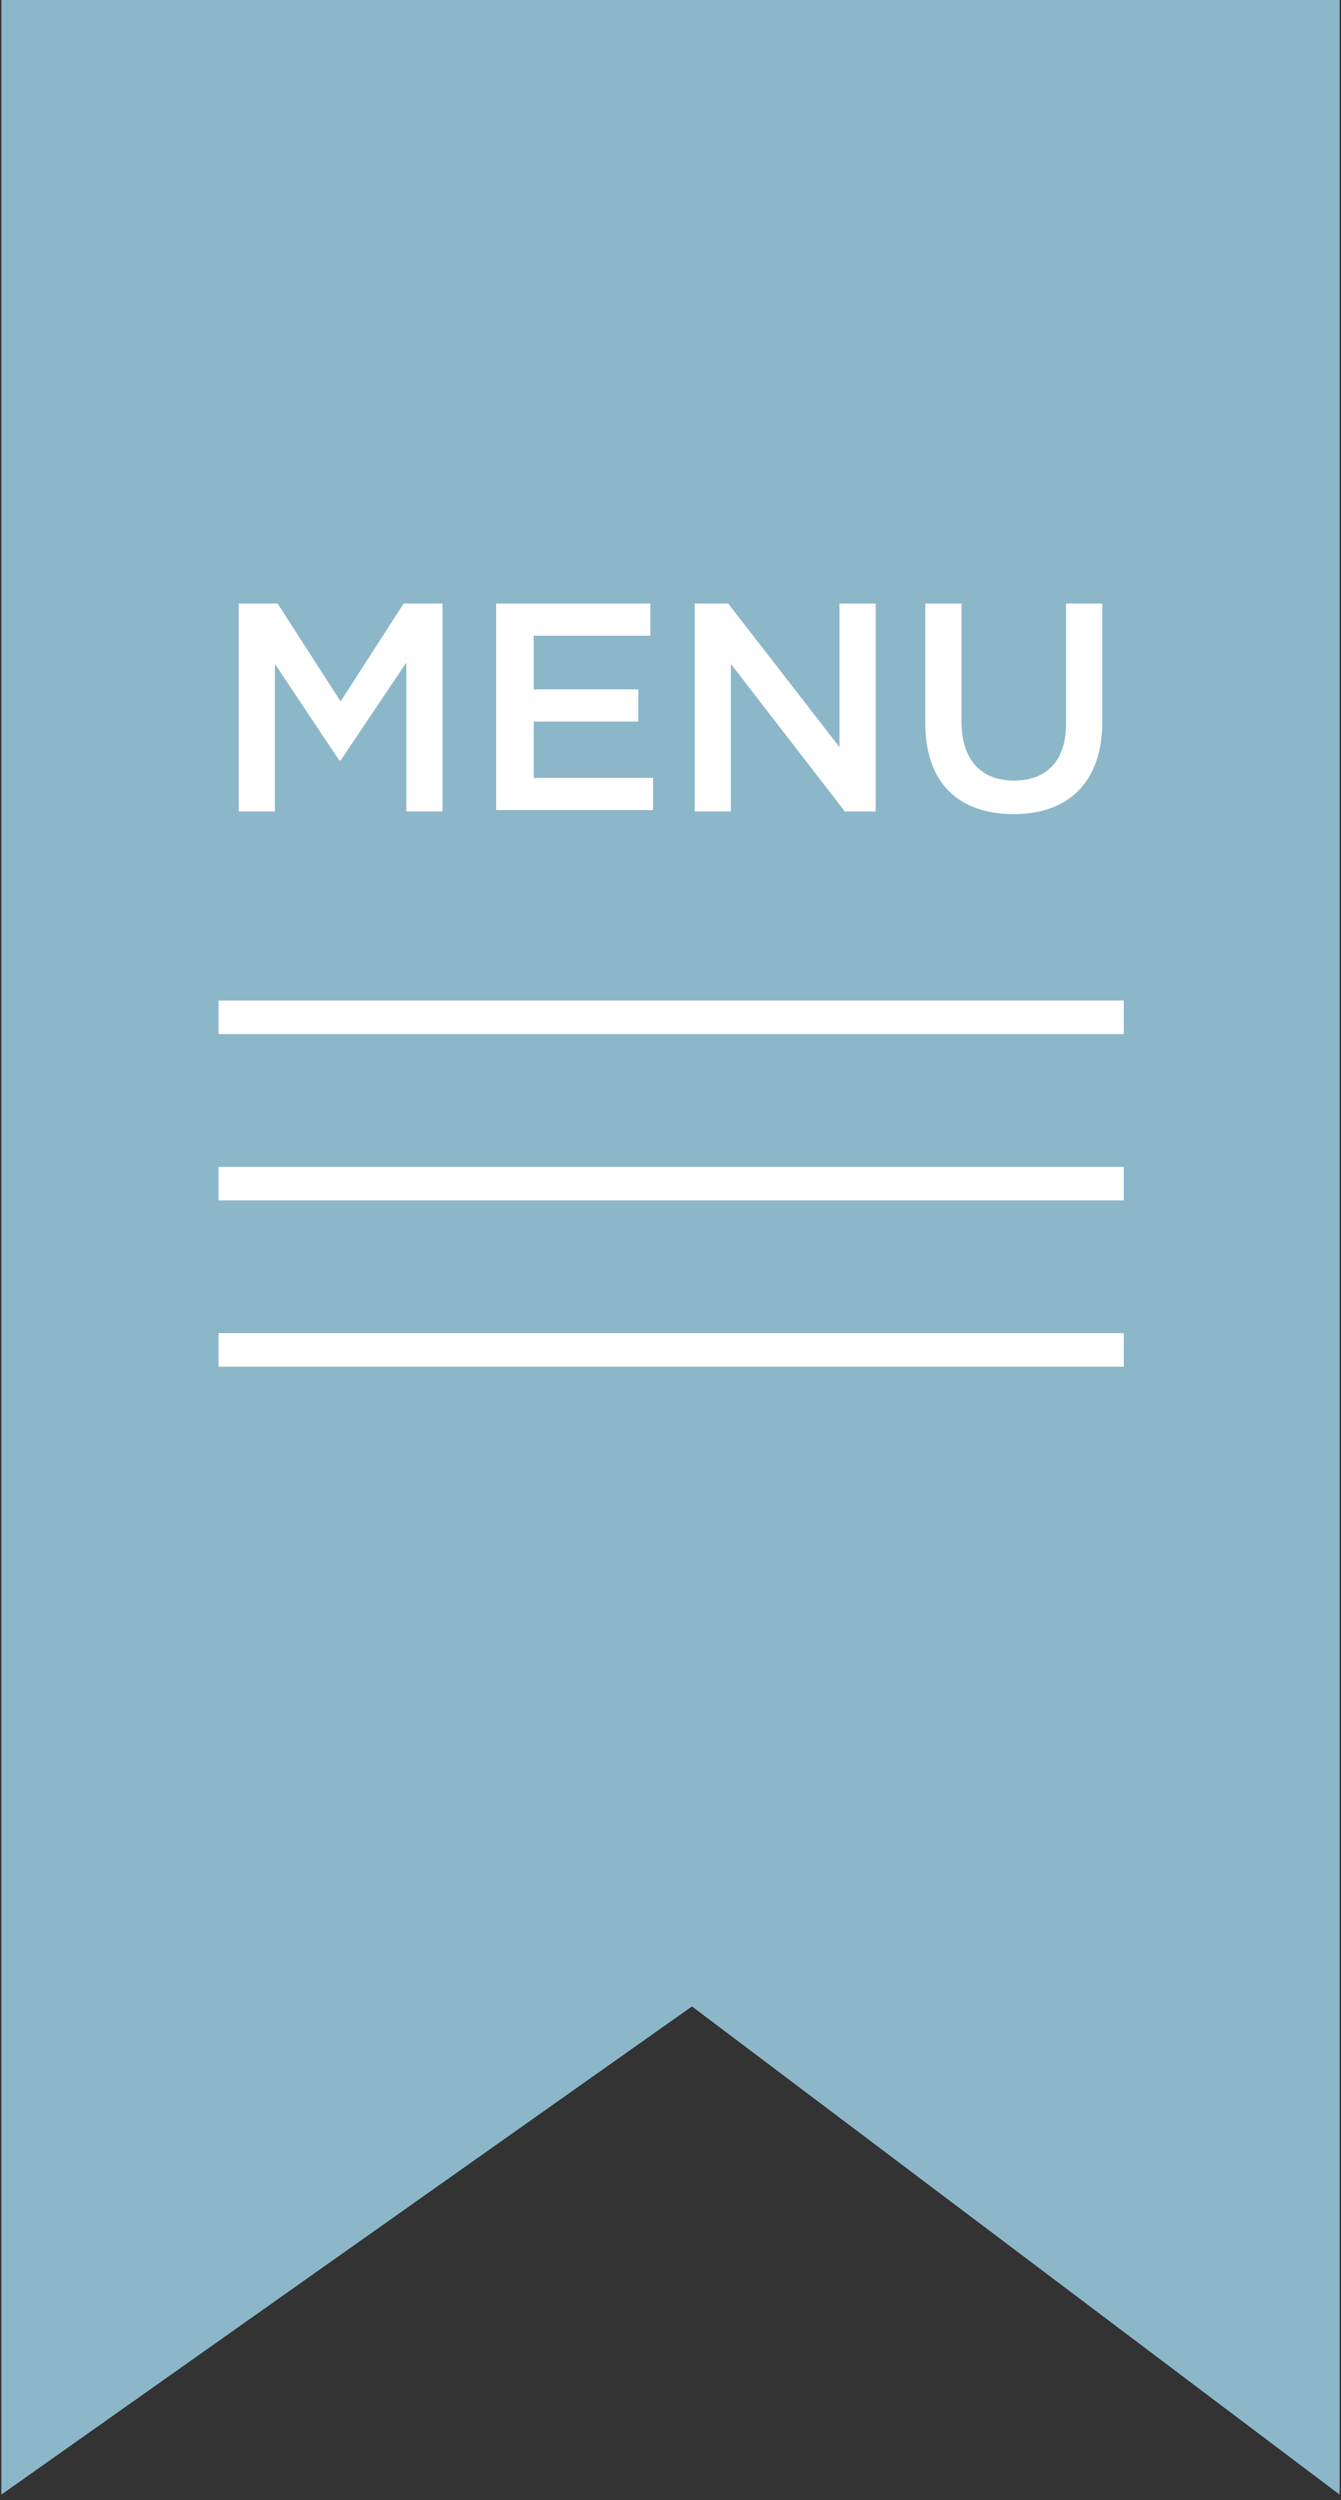
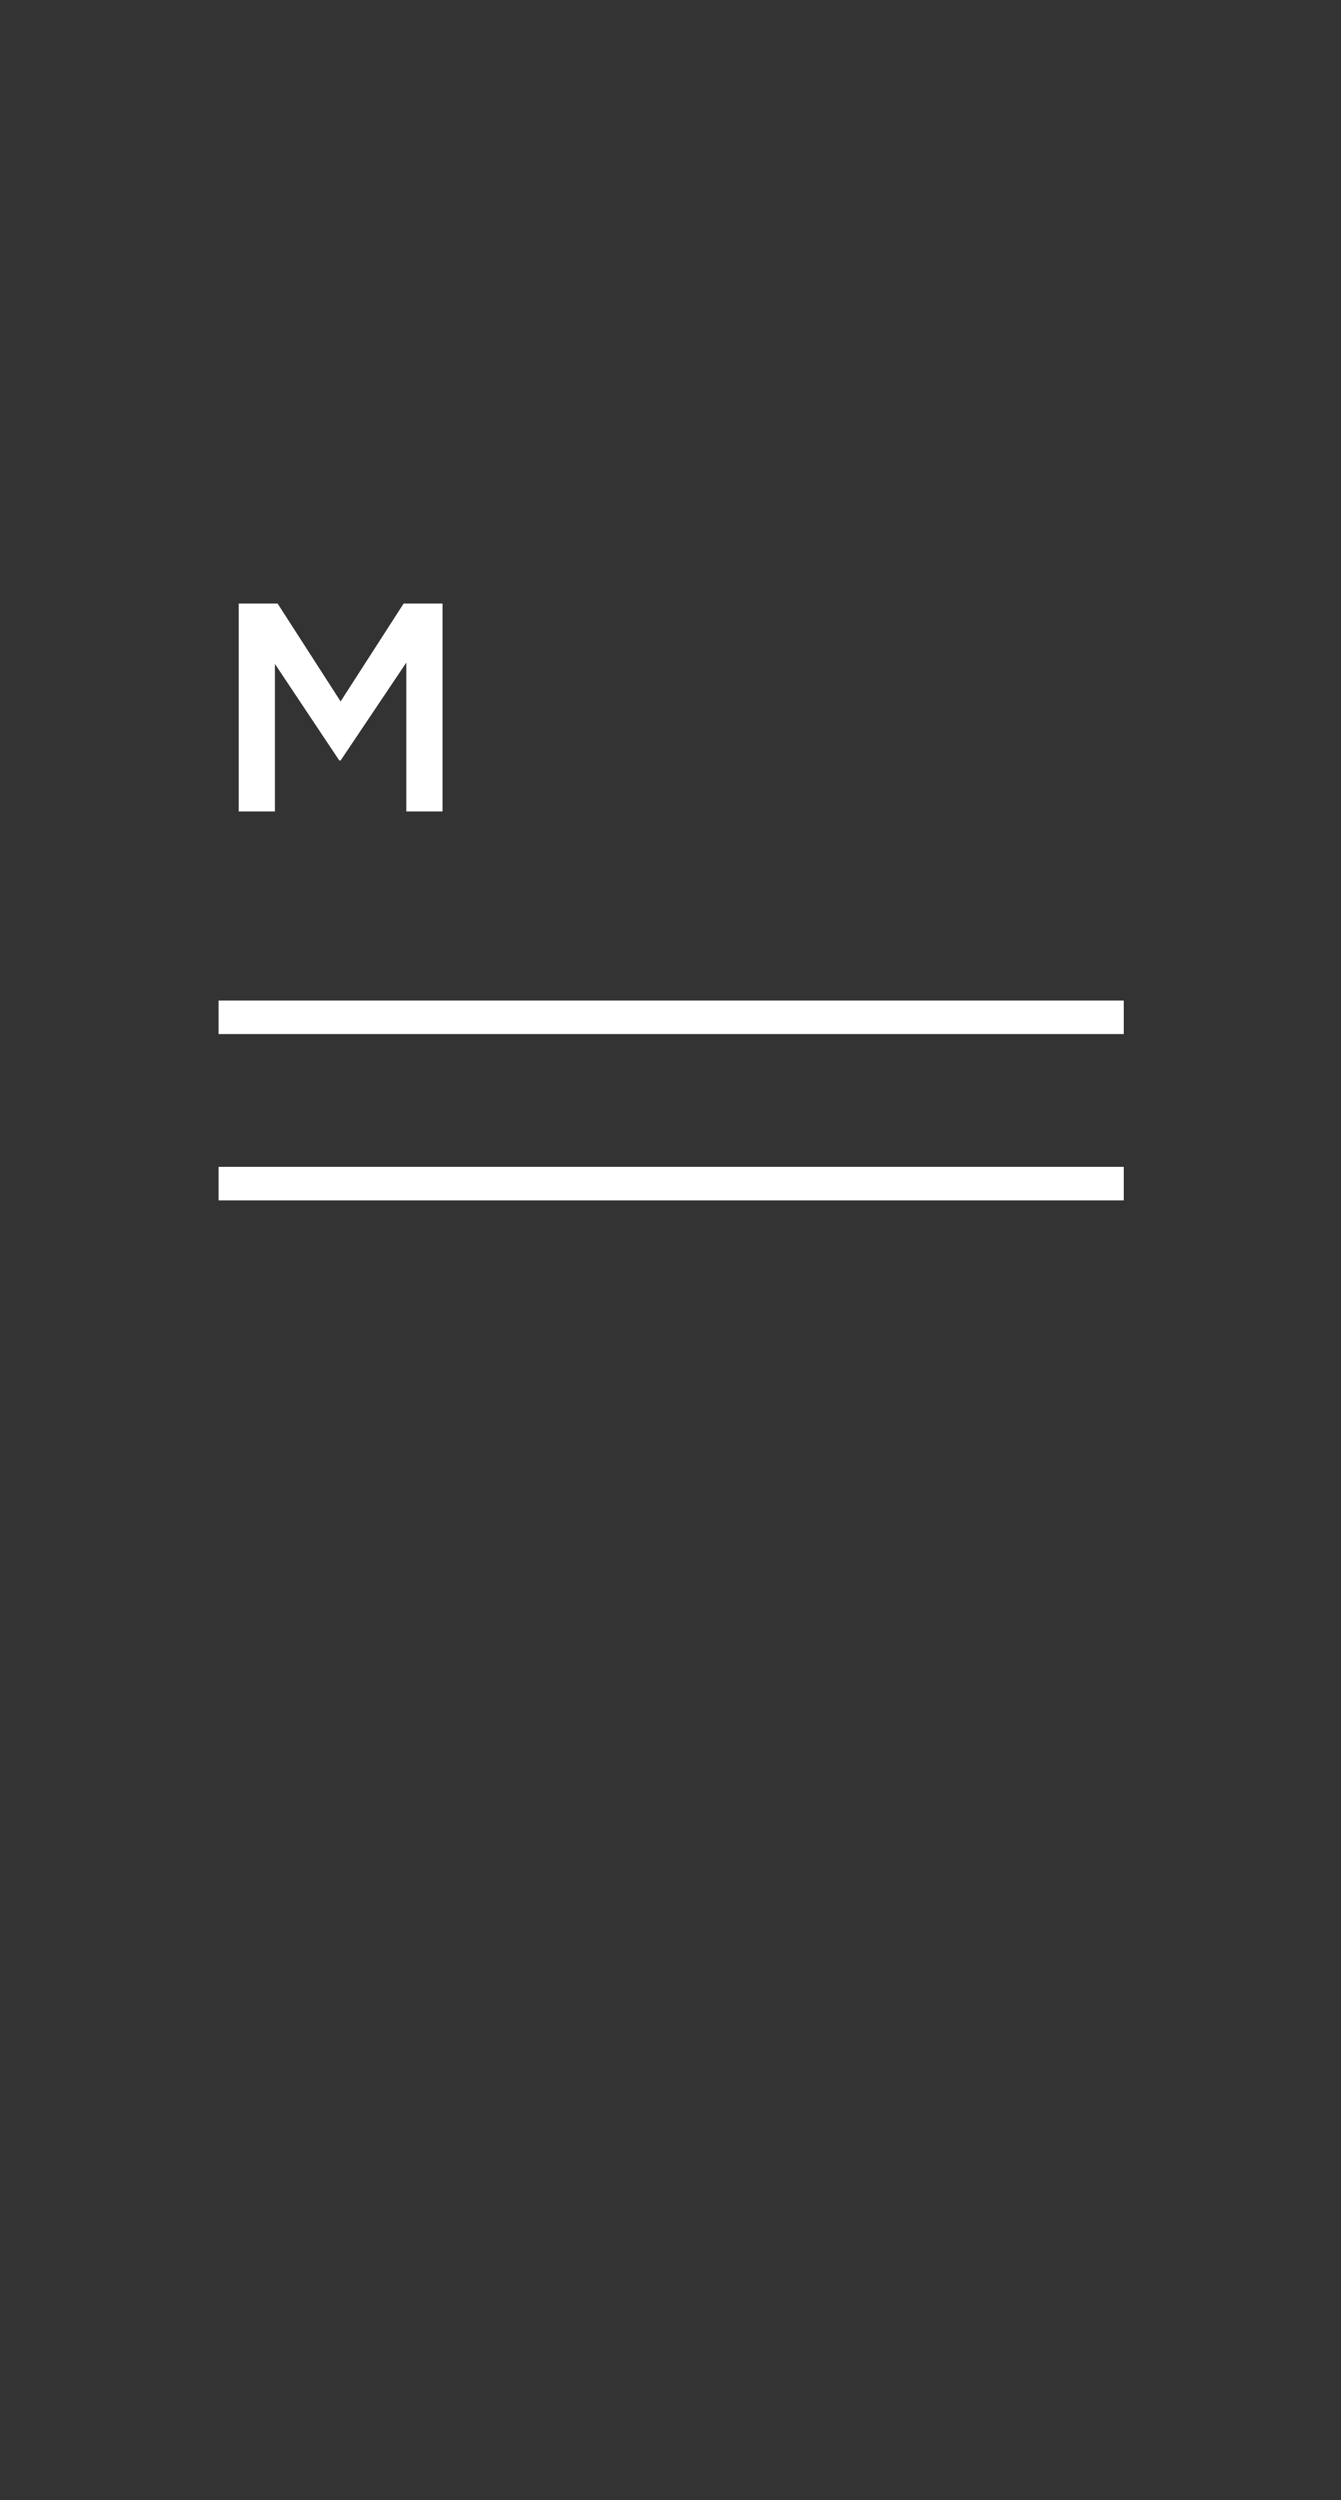
<svg xmlns="http://www.w3.org/2000/svg" version="1.1" id="Layer_1" x="0px" y="0px" viewBox="0 0 100 186.4" style="enable-background:new 0 0 100 186.4;" xml:space="preserve">
  <rect x="0" y="0" width="100" height="186.4" fill="#333333" stroke="none" />
  <style type="text/css">
	.st0{fill:#8CB7C9;}
	.st1{fill:#FFFFFF;}
</style>
  <g>
-     <polygon class="st0" points="0.1,0 0.1,186 51.6,149.6 99.9,186 99.9,0  " />
-   </g>
+     </g>
  <g>
    <g>
      <path class="st1" d="M17.8,45h2.9l4.7,7.3l4.7-7.3H33v15.5h-2.7V49.4l-4.9,7.3h-0.1l-4.8-7.2v11h-2.7V45z" />
-       <path class="st1" d="M37,45h11.5v2.4h-8.7v4h7.8v2.4h-7.8v4.2h8.9v2.4H37V45z" />
-       <path class="st1" d="M51.8,45h2.5l8.3,10.7V45h2.7v15.5H63l-8.5-11v11h-2.7V45z" />
-       <path class="st1" d="M69,53.9V45h2.7v8.8c0,2.9,1.5,4.4,3.9,4.4c2.4,0,3.9-1.4,3.9-4.3V45h2.7v8.8c0,4.6-2.6,6.9-6.6,6.9    C71.5,60.7,69,58.4,69,53.9z" />
    </g>
    <g>
      <g>
        <rect x="16.3" y="74.6" class="st1" width="67.5" height="2.5" />
      </g>
      <g>
        <rect x="16.3" y="87" class="st1" width="67.5" height="2.5" />
      </g>
      <g>
-         <rect x="16.3" y="99.4" class="st1" width="67.5" height="2.5" />
-       </g>
+         </g>
    </g>
  </g>
</svg>